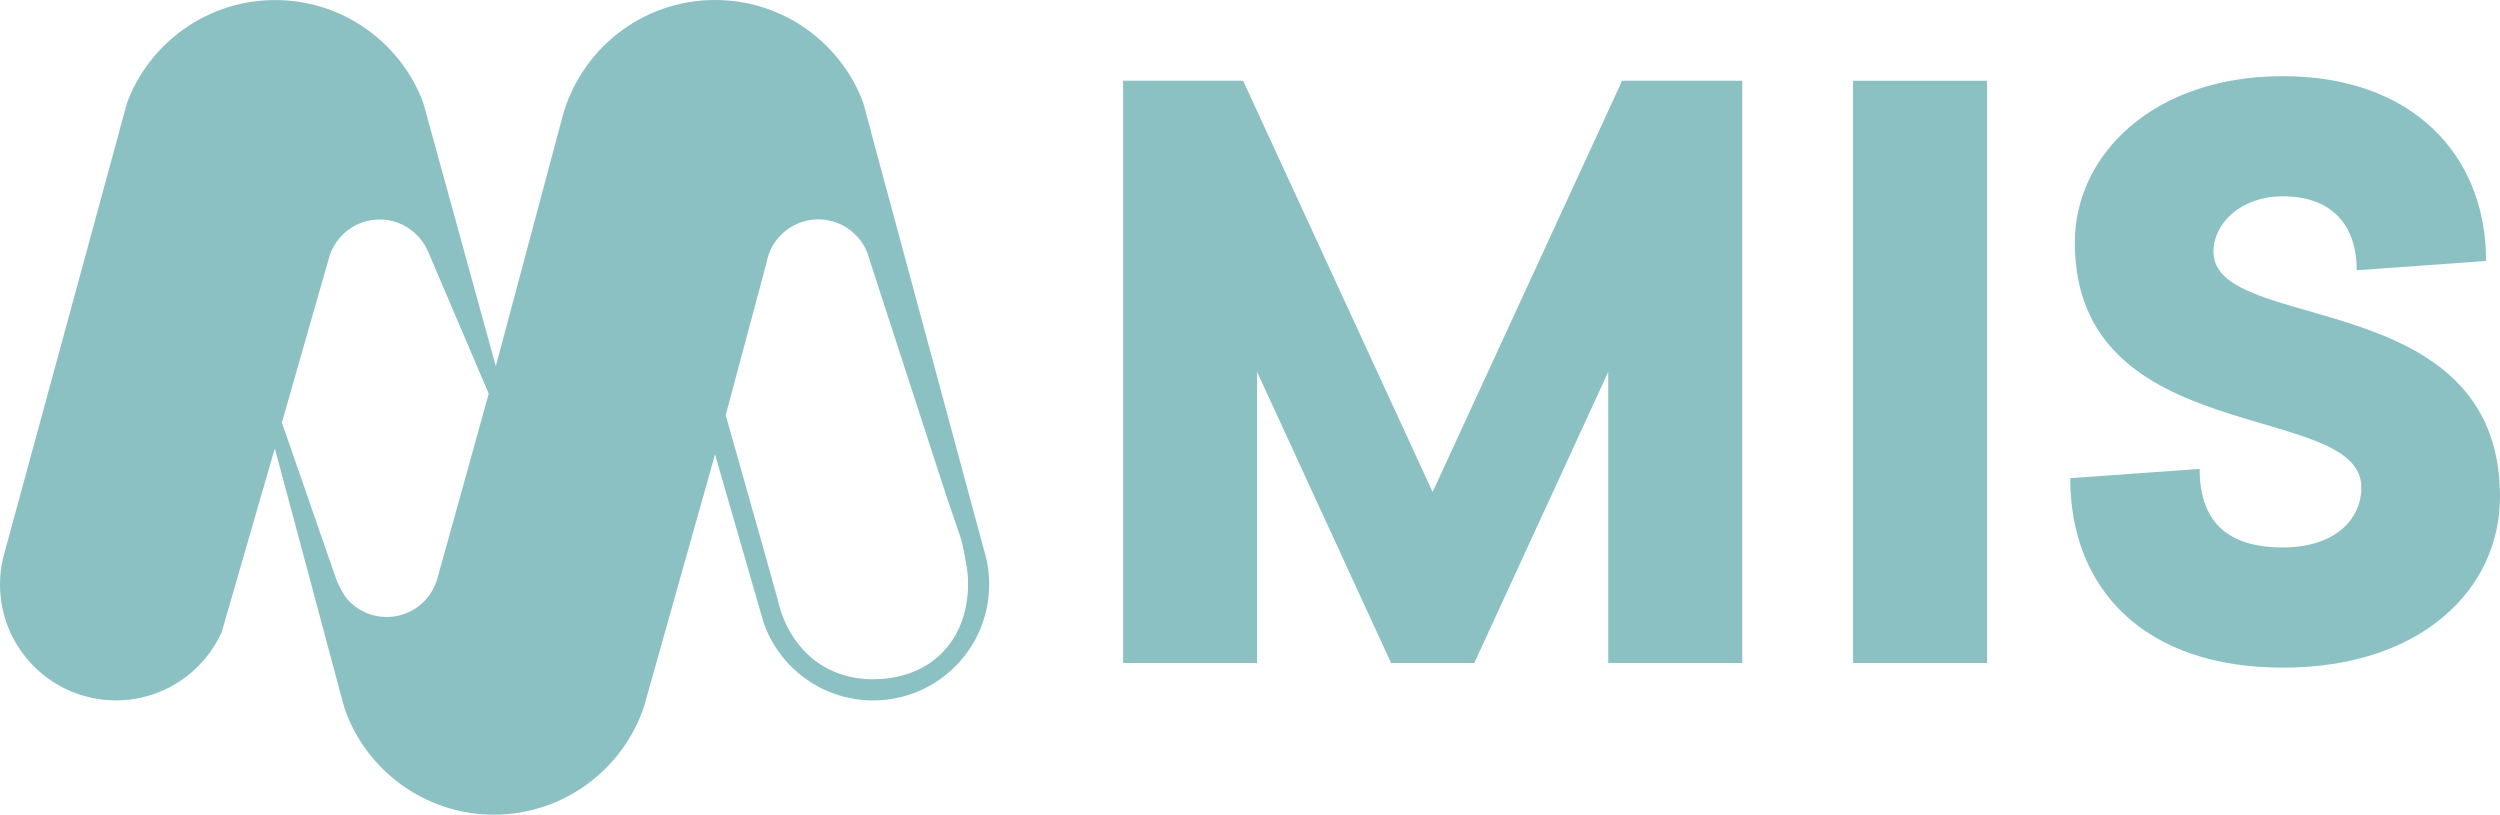
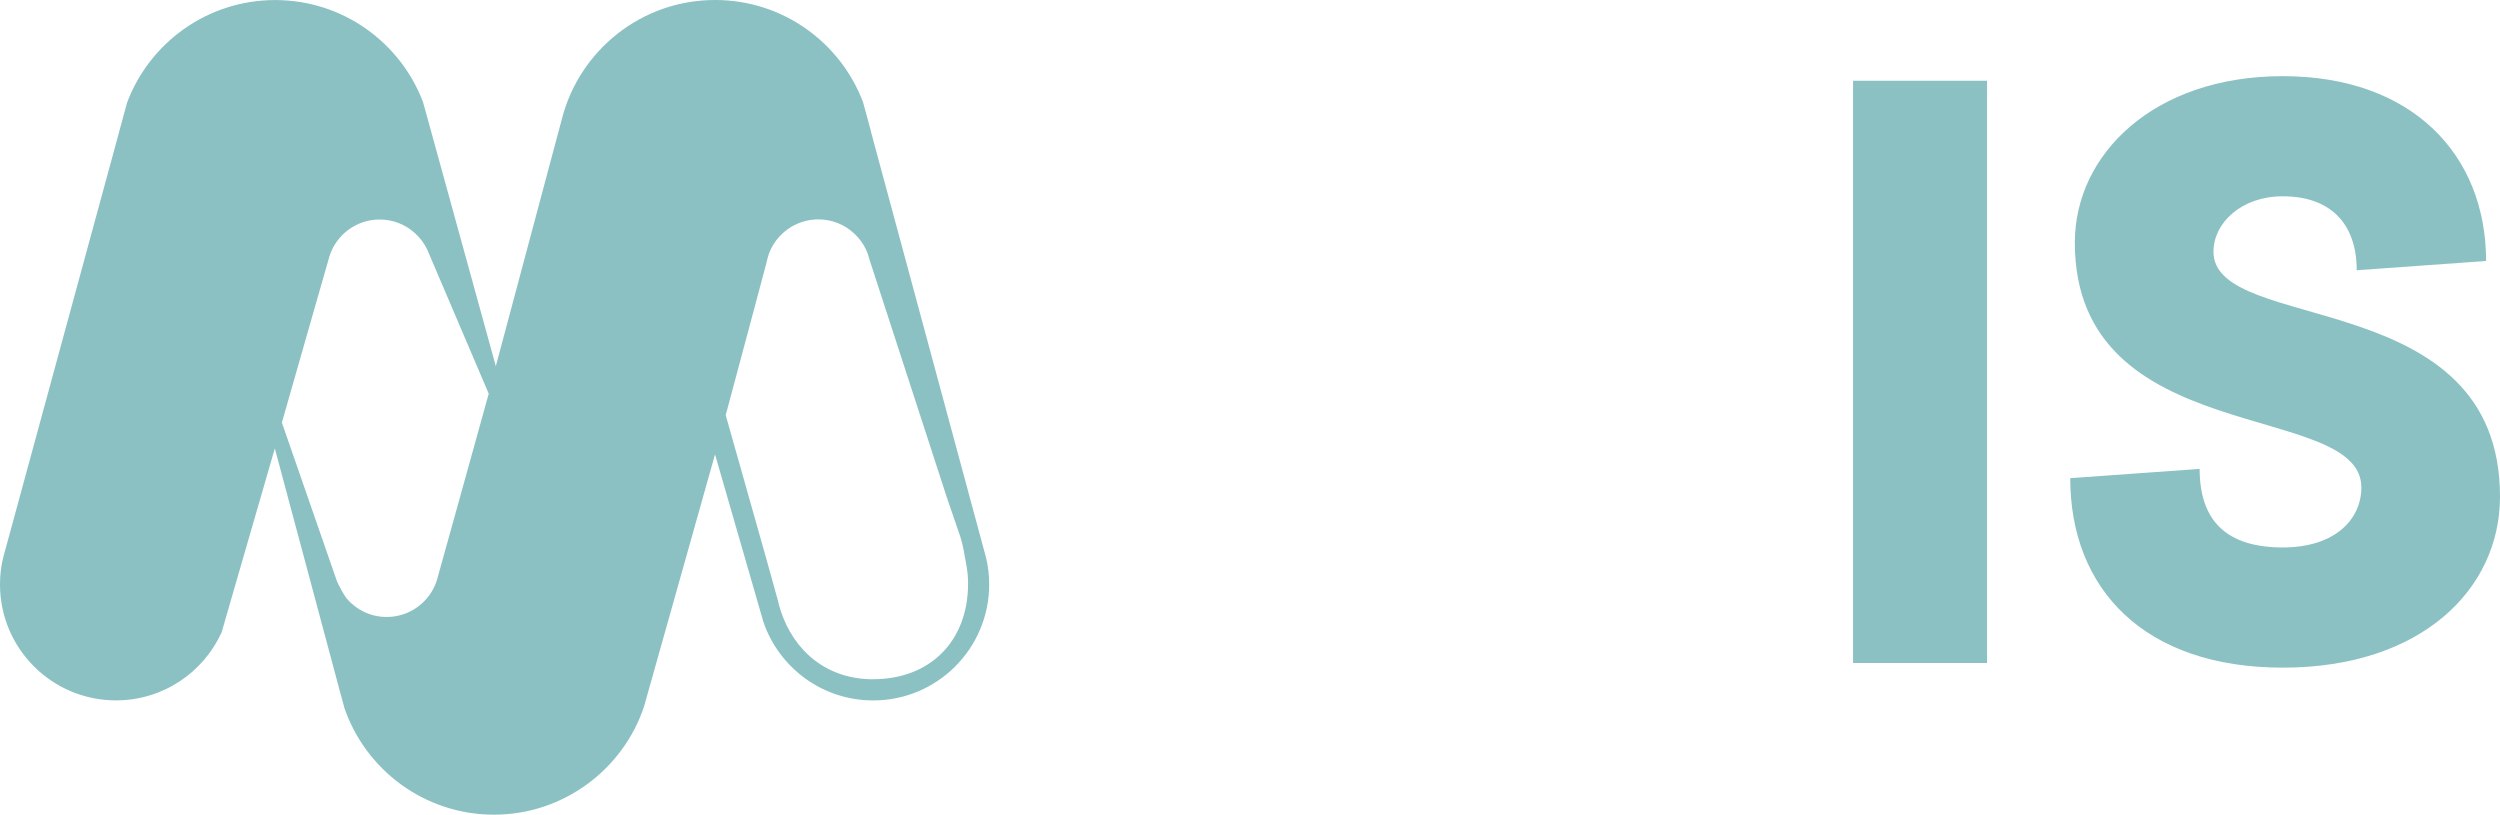
<svg xmlns="http://www.w3.org/2000/svg" id="Layer_2" viewBox="0 0 440.54 143.56">
  <defs>
    <style>.cls-1{isolation:isolate;}.cls-2{fill:#8bc1c3;stroke-width:0px;}</style>
  </defs>
  <g id="Layer_2-2">
    <g id="Layer_6">
      <g class="cls-1">
        <g class="cls-1">
-           <path class="cls-2" d="M197.89,14.23h21.17l33.39,72.47,33.39-72.47h21.17v102.6h-23.61v-51.3l-23.61,51.3h-14.66l-23.61-51.3v51.3h-23.61V14.23Z" />
          <path class="cls-2" d="M326.54,14.23h23.61v102.6h-23.61V14.23Z" />
          <path class="cls-2" d="M387.61,82.63c0,9.28,4.89,13.84,14.66,13.84,9.12,0,13.84-4.89,13.84-10.58,0-15.47-50.49-6.51-50.49-43.16,0-15.47,13.84-29.31,36.64-29.31s35.83,13.84,35.83,32.57l-22.8,1.63c0-8.31-4.72-13.03-13.03-13.03-7.33,0-12.21,4.72-12.21,9.77,0,14.66,50.49,5.7,50.49,43.16,0,16.29-13.84,30.13-38.27,30.13s-37.46-13.84-37.46-33.39l22.8-1.63Z" />
        </g>
      </g>
      <path class="cls-2" d="M173.78,98.35l-.42-1.55-19.88-73.58v-.07l-1.4-5.17-.02-.04c-4-10.49-14.15-17.94-26.05-17.94-12.98,0-23.89,8.88-26.98,20.9l-11.66,43.63-11.48-41.67h0l-1.32-4.78v-.03C70.6,7.51,60.42.01,48.49.01s-22.13,7.51-26.09,18.06l-1.34,4.91v.03L.95,96.83l-.03.08-.38,1.43c-.36,1.49-.54,3.04-.54,4.64,0,11.29,9.15,20.44,20.44,20.44,8.28,0,15.42-4.93,18.62-12.01l1.61-5.58,7.76-26.81,11.29,42.14v.04l.93,3.39v.05c3.73,11,14.14,18.92,26.4,18.92s22.83-8.03,26.47-19.16l.02-.05.56-2.02.05-.18,11.85-42.08,7.99,27.68.52,1.8c2.73,8.07,10.36,13.88,19.36,13.88,11.29,0,20.44-9.15,20.44-20.44,0-1.59-.18-3.14-.53-4.63h0ZM153.87,119.7c-8.14,0-13.99-4.9-16.36-12.25v-.05c-.15-.44-.28-.89-.38-1.35v-.05l-2.18-7.84-7.07-25.01,4.89-18.25,2.32-8.69v-.05c.1-.42.2-.83.34-1.22v-.05c1.27-3.63,4.72-6.23,8.78-6.23,2.44,0,4.66.94,6.3,2.48.88.8,1.6,1.78,2.12,2.88v.03c.26.54.46,1.13.6,1.73l13.68,42.06h0l2.3,6.69h0c.55,1.7.7,3.1,1.02,4.71v.02c.24,1.16.36,2.36.36,3.59,0,10.1-6.66,16.84-16.74,16.84h.02ZM80.8,88.54l-3.68,13.22-.12.44c-1.17,3.78-4.7,6.52-8.86,6.52-2.81,0-5.32-1.24-7.02-3.22-.58-.71-1.44-2.43-1.44-2.43,0,0-.39-.78-.48-1.15l-9.53-27.45,5.59-19.56,2.66-9.27.12-.44c1.17-3.78,4.7-6.52,8.86-6.52,2.37,0,4.53.89,6.16,2.35.96.85,1.74,1.89,2.28,3.07l.19.45,10.59,24.82-5.32,19.18h0Z" />
    </g>
  </g>
</svg>